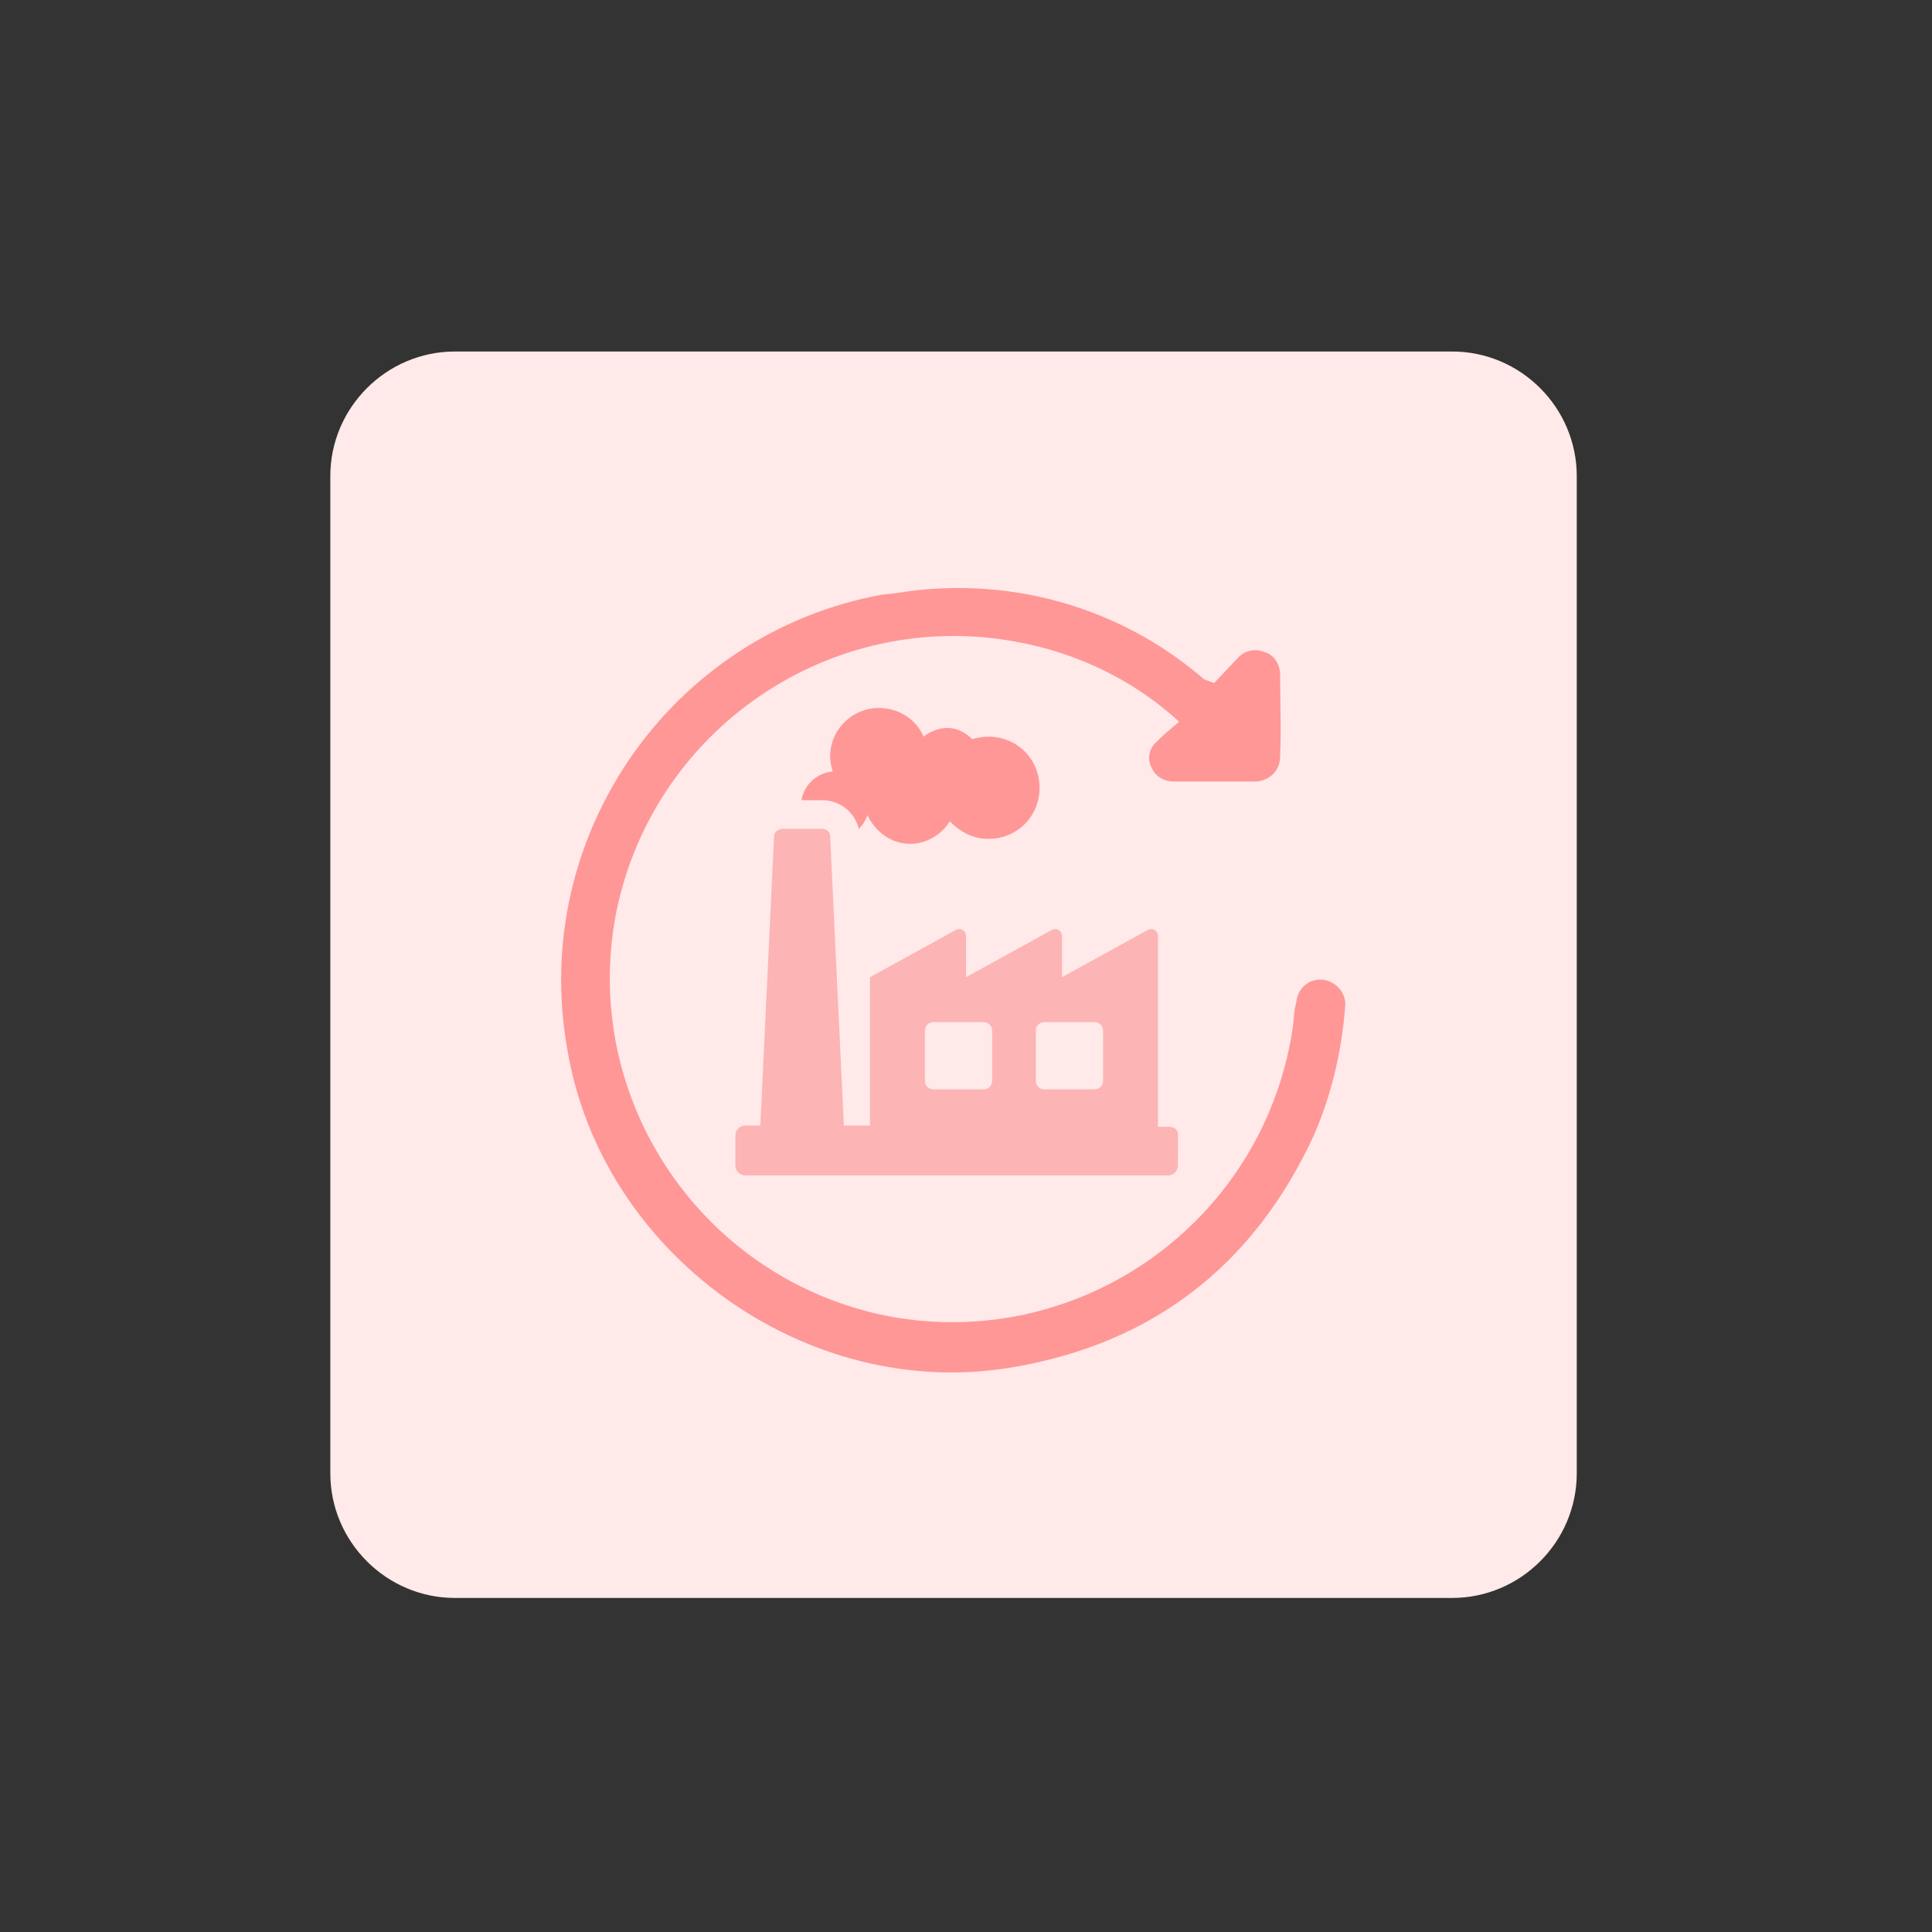
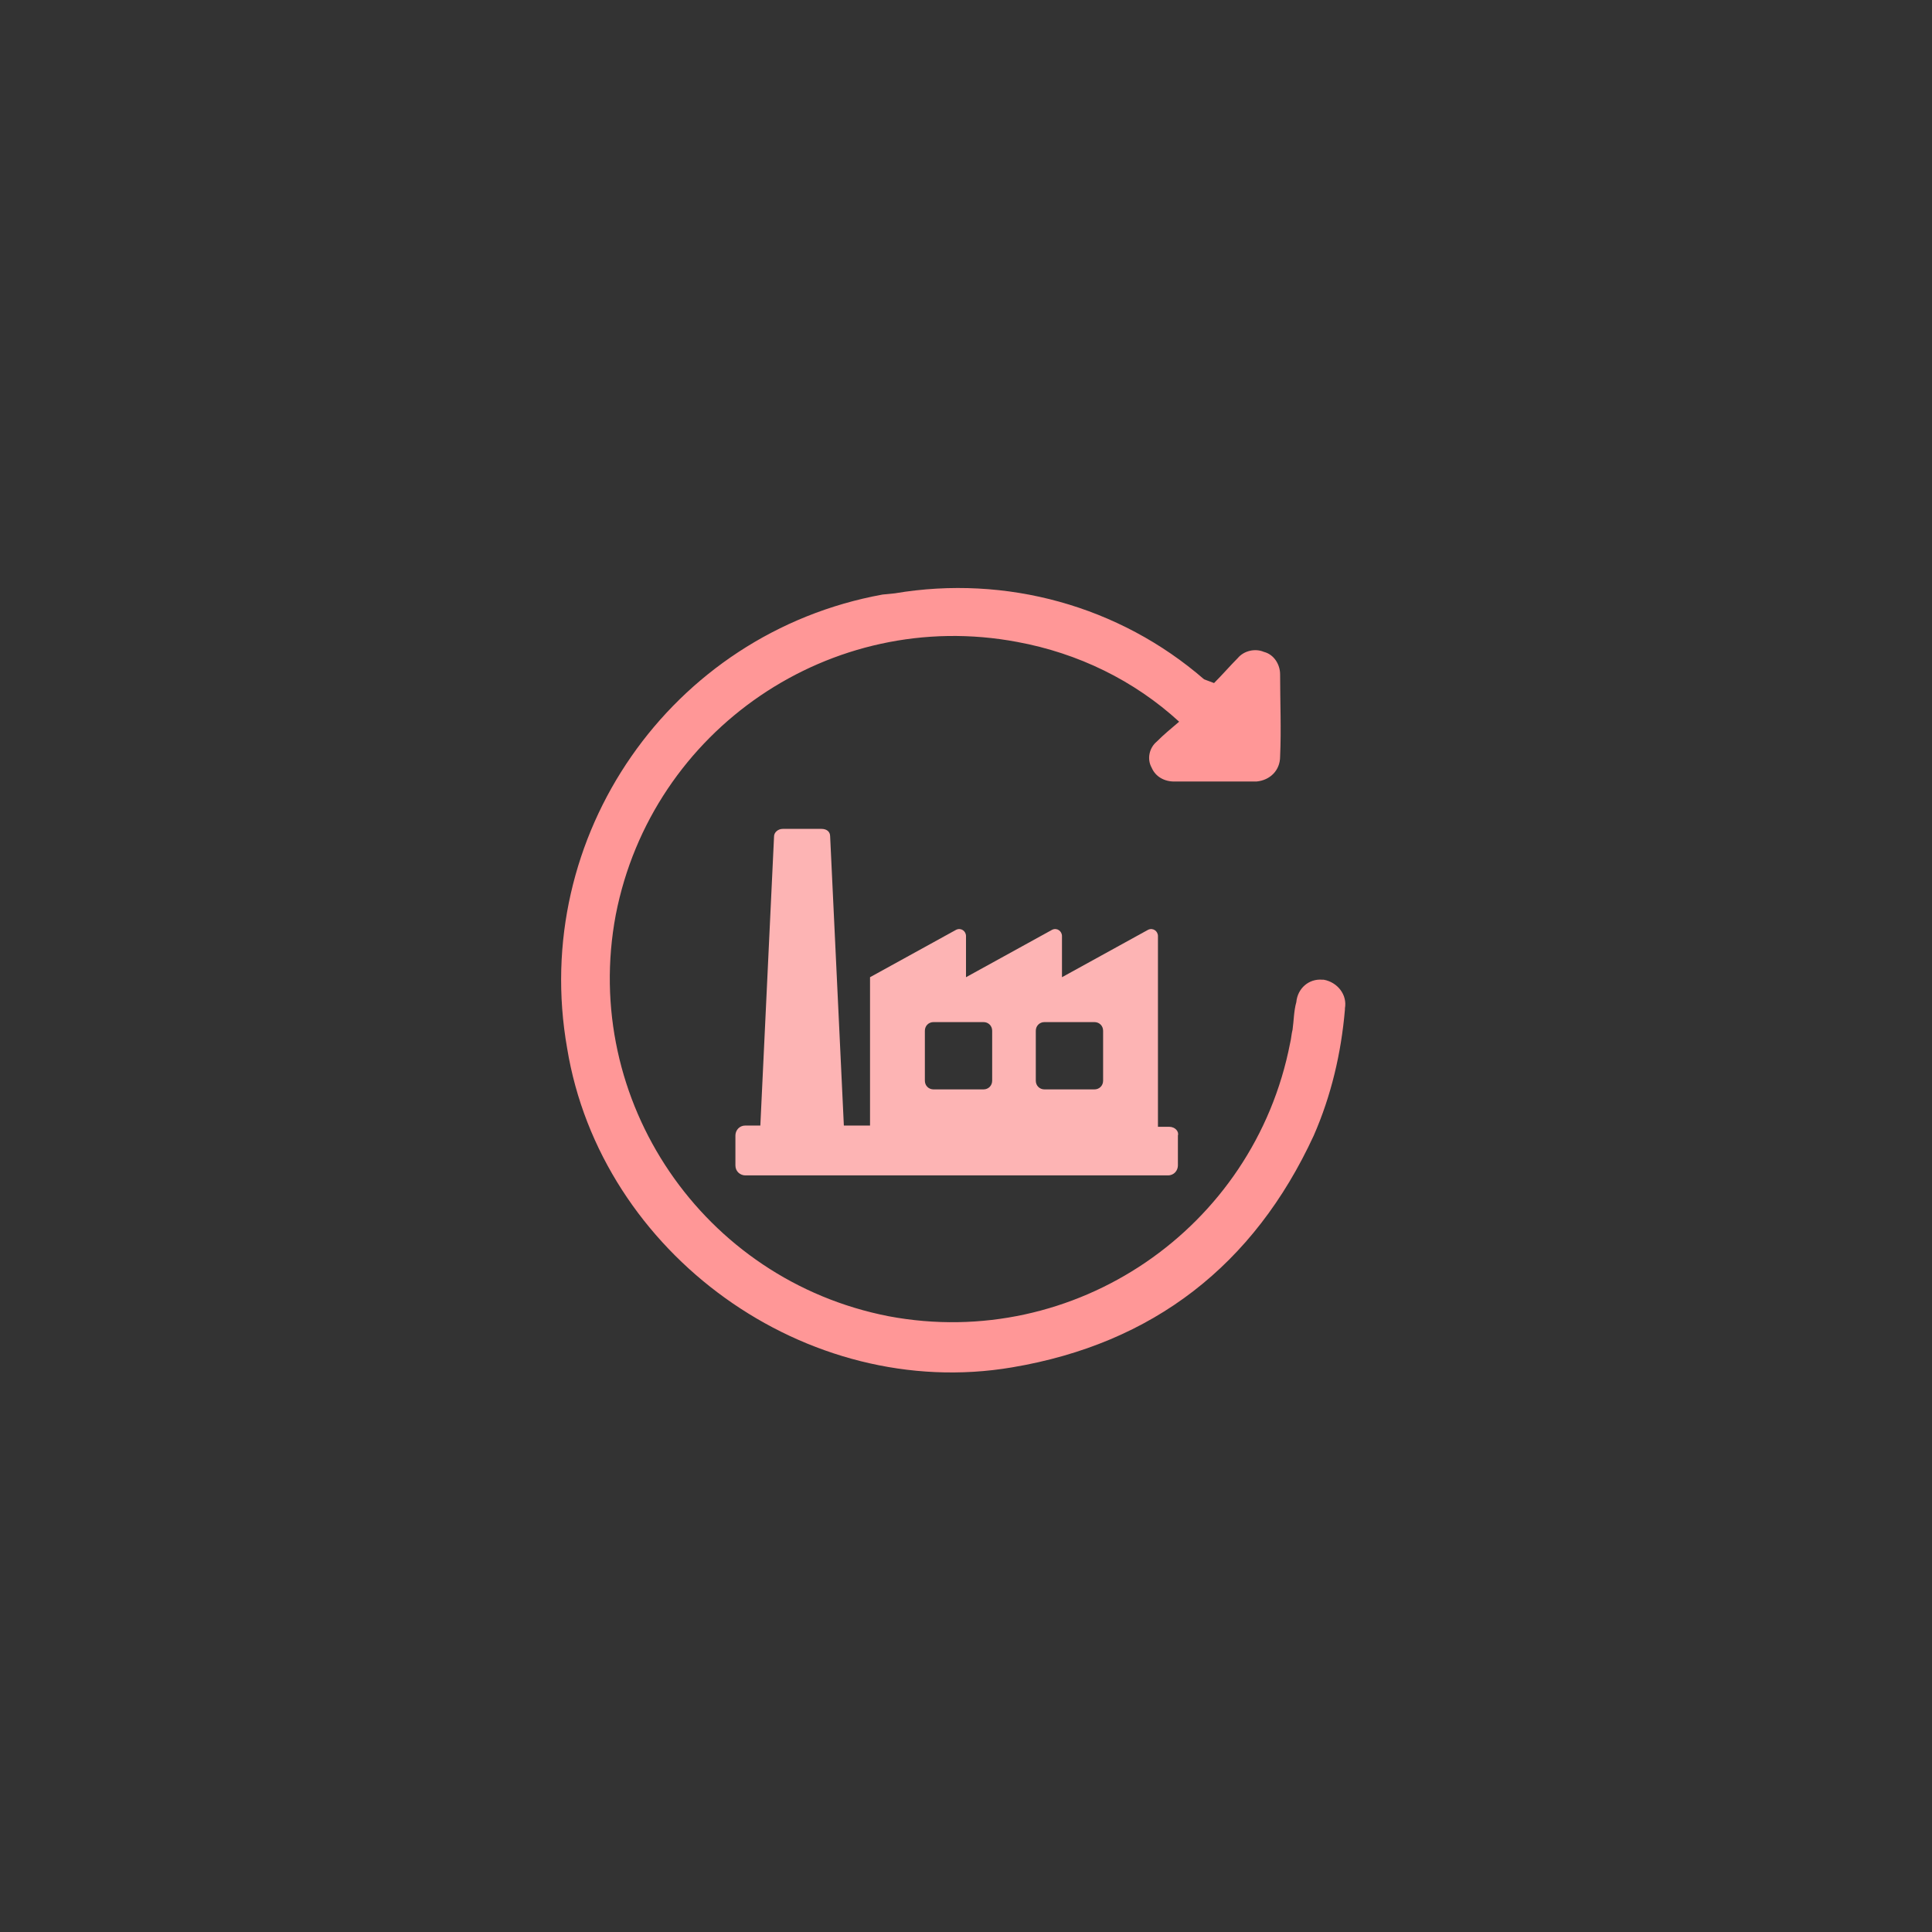
<svg xmlns="http://www.w3.org/2000/svg" version="1.1" id="design" x="0px" y="0px" viewBox="0 0 155 155" style="enable-background:new 0 0 155 155;" xml:space="preserve">
  <rect x="0" y="0" width="155" height="155" fill="#333333" stroke="none" />
  <style type="text/css">
	.st0{fill:#FFE9E9;}
	.st1{fill:#FF9797;}
	.st2{fill:#FDB4B4;}
</style>
-   <path class="st0" d="M36.5,28.2h80c5.5,0,10,4.5,10,10v80c0,5.5-4.5,10-10,10h-80c-5.5,0-10-4.5-10-10v-80  C26.5,32.7,31,28.2,36.5,28.2z" />
  <g>
    <g>
      <g>
-         <path class="st1" d="M64.3,64.2H66c1.4,0,2.6,1,2.9,2.3c0.3-0.3,0.5-0.6,0.7-1.1c0.6,1.3,1.9,2.3,3.4,2.3c1.3,0,2.5-0.7,3.2-1.8     c0.8,0.8,1.8,1.4,3.1,1.4c2.3,0,4.1-1.8,4.1-4.1c0-2.3-1.8-4.1-4.1-4.1c-0.5,0-0.9,0.1-1.3,0.2c-0.5-0.5-1.2-0.9-2-0.9     c-0.7,0-1.4,0.3-1.9,0.7c-0.6-1.4-2-2.3-3.6-2.3c-2.1,0-3.9,1.7-3.9,3.9c0,0.4,0.1,0.8,0.2,1.2C65.5,62,64.5,63,64.3,64.2z" />
-       </g>
+         </g>
      <g>
        <g>
          <path class="st2" d="M93.8,90.4h-0.9V75.1c0-0.4-0.4-0.7-0.8-0.5l-6.9,3.8v-3.3c0-0.4-0.4-0.7-0.8-0.5l-6.9,3.8v-3.3      c0-0.4-0.4-0.7-0.8-0.5l-6.9,3.8v11.9h-2.1l-1.1-23.2c0-0.4-0.3-0.6-0.7-0.6h-3.1c-0.4,0-0.7,0.3-0.7,0.6l-1.1,23.2h-1.2      c-0.5,0-0.8,0.4-0.8,0.8v2.4c0,0.5,0.4,0.8,0.8,0.8h33.9c0.5,0,0.8-0.4,0.8-0.8v-2.4C94.6,90.8,94.3,90.4,93.8,90.4z M83.1,82.7      c0-0.4,0.3-0.7,0.7-0.7h4c0.4,0,0.7,0.3,0.7,0.7v4c0,0.4-0.3,0.7-0.7,0.7h-4c-0.4,0-0.7-0.3-0.7-0.7V82.7z M74.2,82.7      c0-0.4,0.3-0.7,0.7-0.7h4c0.4,0,0.7,0.3,0.7,0.7v4c0,0.4-0.3,0.7-0.7,0.7h-4c-0.4,0-0.7-0.3-0.7-0.7V82.7z" />
        </g>
      </g>
    </g>
  </g>
  <path class="st1" d="M97.4,54.8c0.7-0.7,1.3-1.4,1.9-2c0.5-0.6,1.4-0.8,2.1-0.5c0.8,0.2,1.3,1,1.3,1.8c0,2.2,0.1,4.4,0,6.6  c0,1.1-0.8,1.9-1.9,2c0,0,0,0,0,0h-6.6c-0.8,0-1.5-0.4-1.8-1.1c-0.4-0.7-0.2-1.6,0.4-2.1c0.6-0.6,1.1-1,1.8-1.6  c-3.6-3.3-8.1-5.5-13-6.4c-14.9-2.8-29.3,7-32.2,21.9c-2.8,14.9,7,29.3,21.9,32.2c14.9,2.8,29.3-7,32.2-21.9c0,0,0,0,0,0  c0.1-0.4,0.1-0.7,0.2-1.1c0.1-0.7,0.1-1.5,0.3-2.2c0.1-1.1,1-1.9,2.1-1.8c0,0,0,0,0,0h0.1c1.1,0.2,1.9,1.2,1.7,2.3c0,0,0,0.1,0,0.1  c-0.3,3.5-1.1,6.9-2.5,10.1c-4.8,10.4-12.9,16.7-24.2,18.6c-16.5,2.8-33-9.1-35.7-25.6c-3-17,8.3-33.3,25.3-36.4l1-0.1  c8.9-1.5,18,1,24.8,6.9L97.4,54.8z" />
</svg>